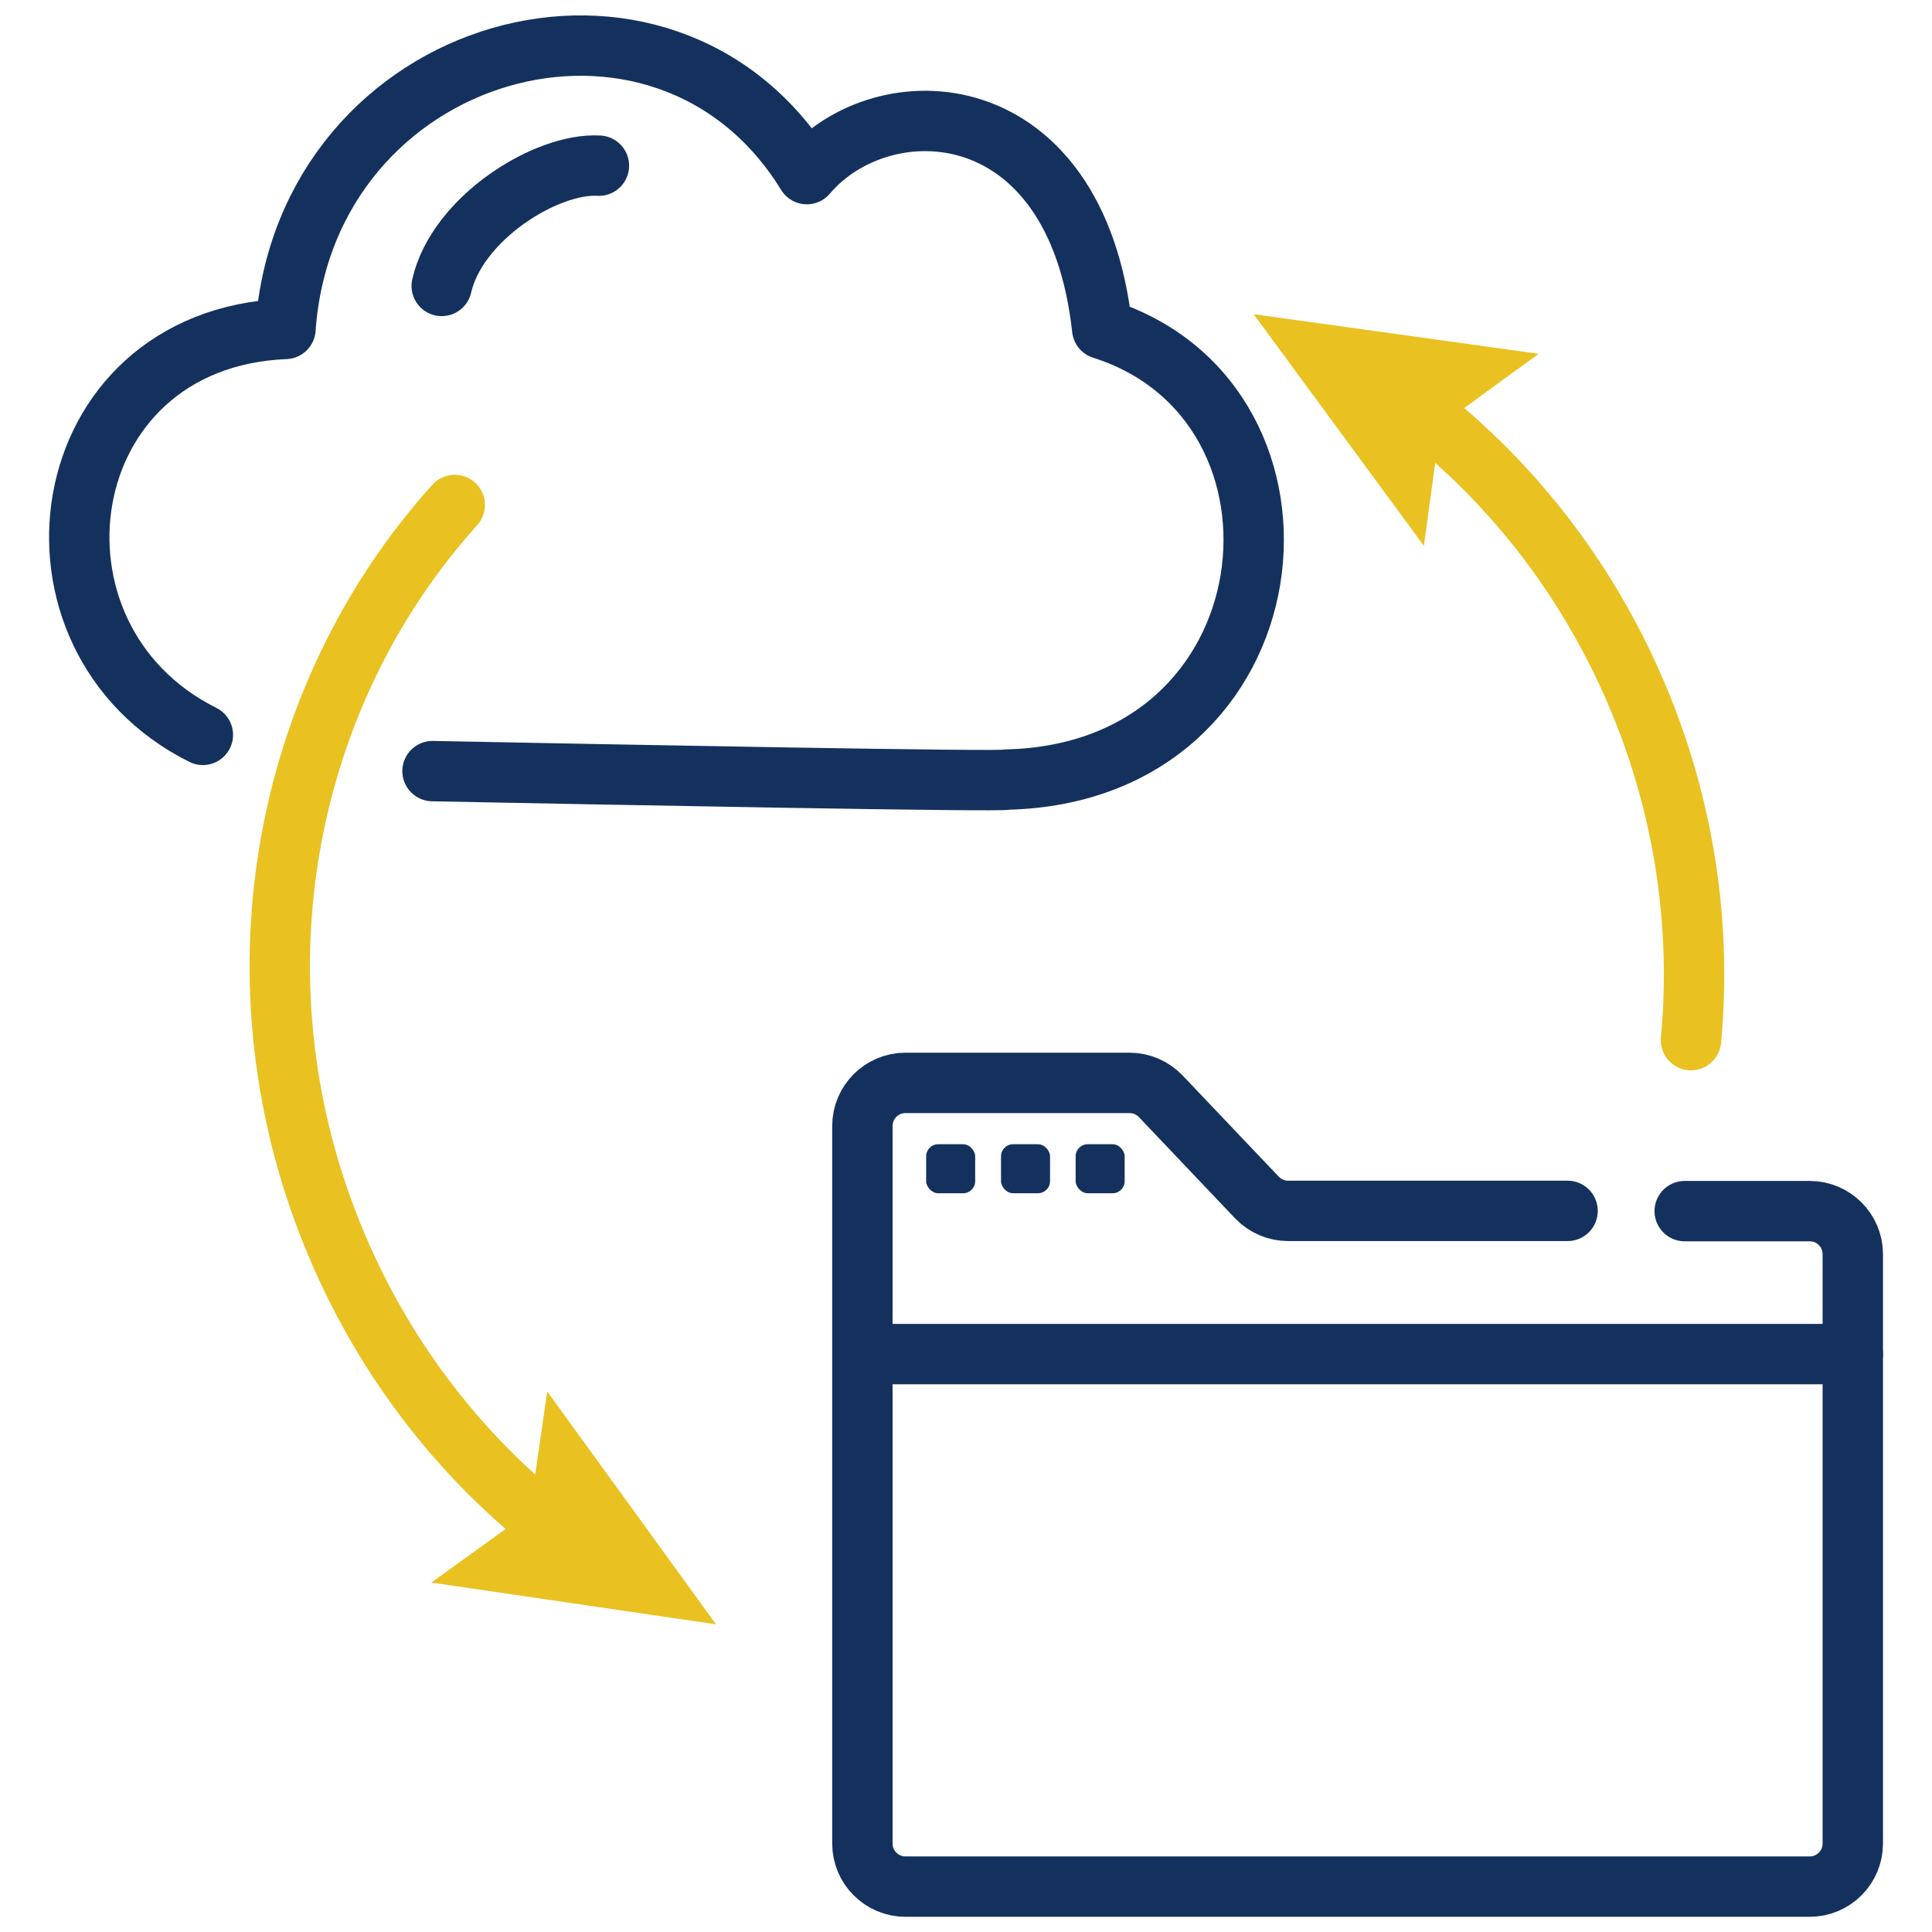
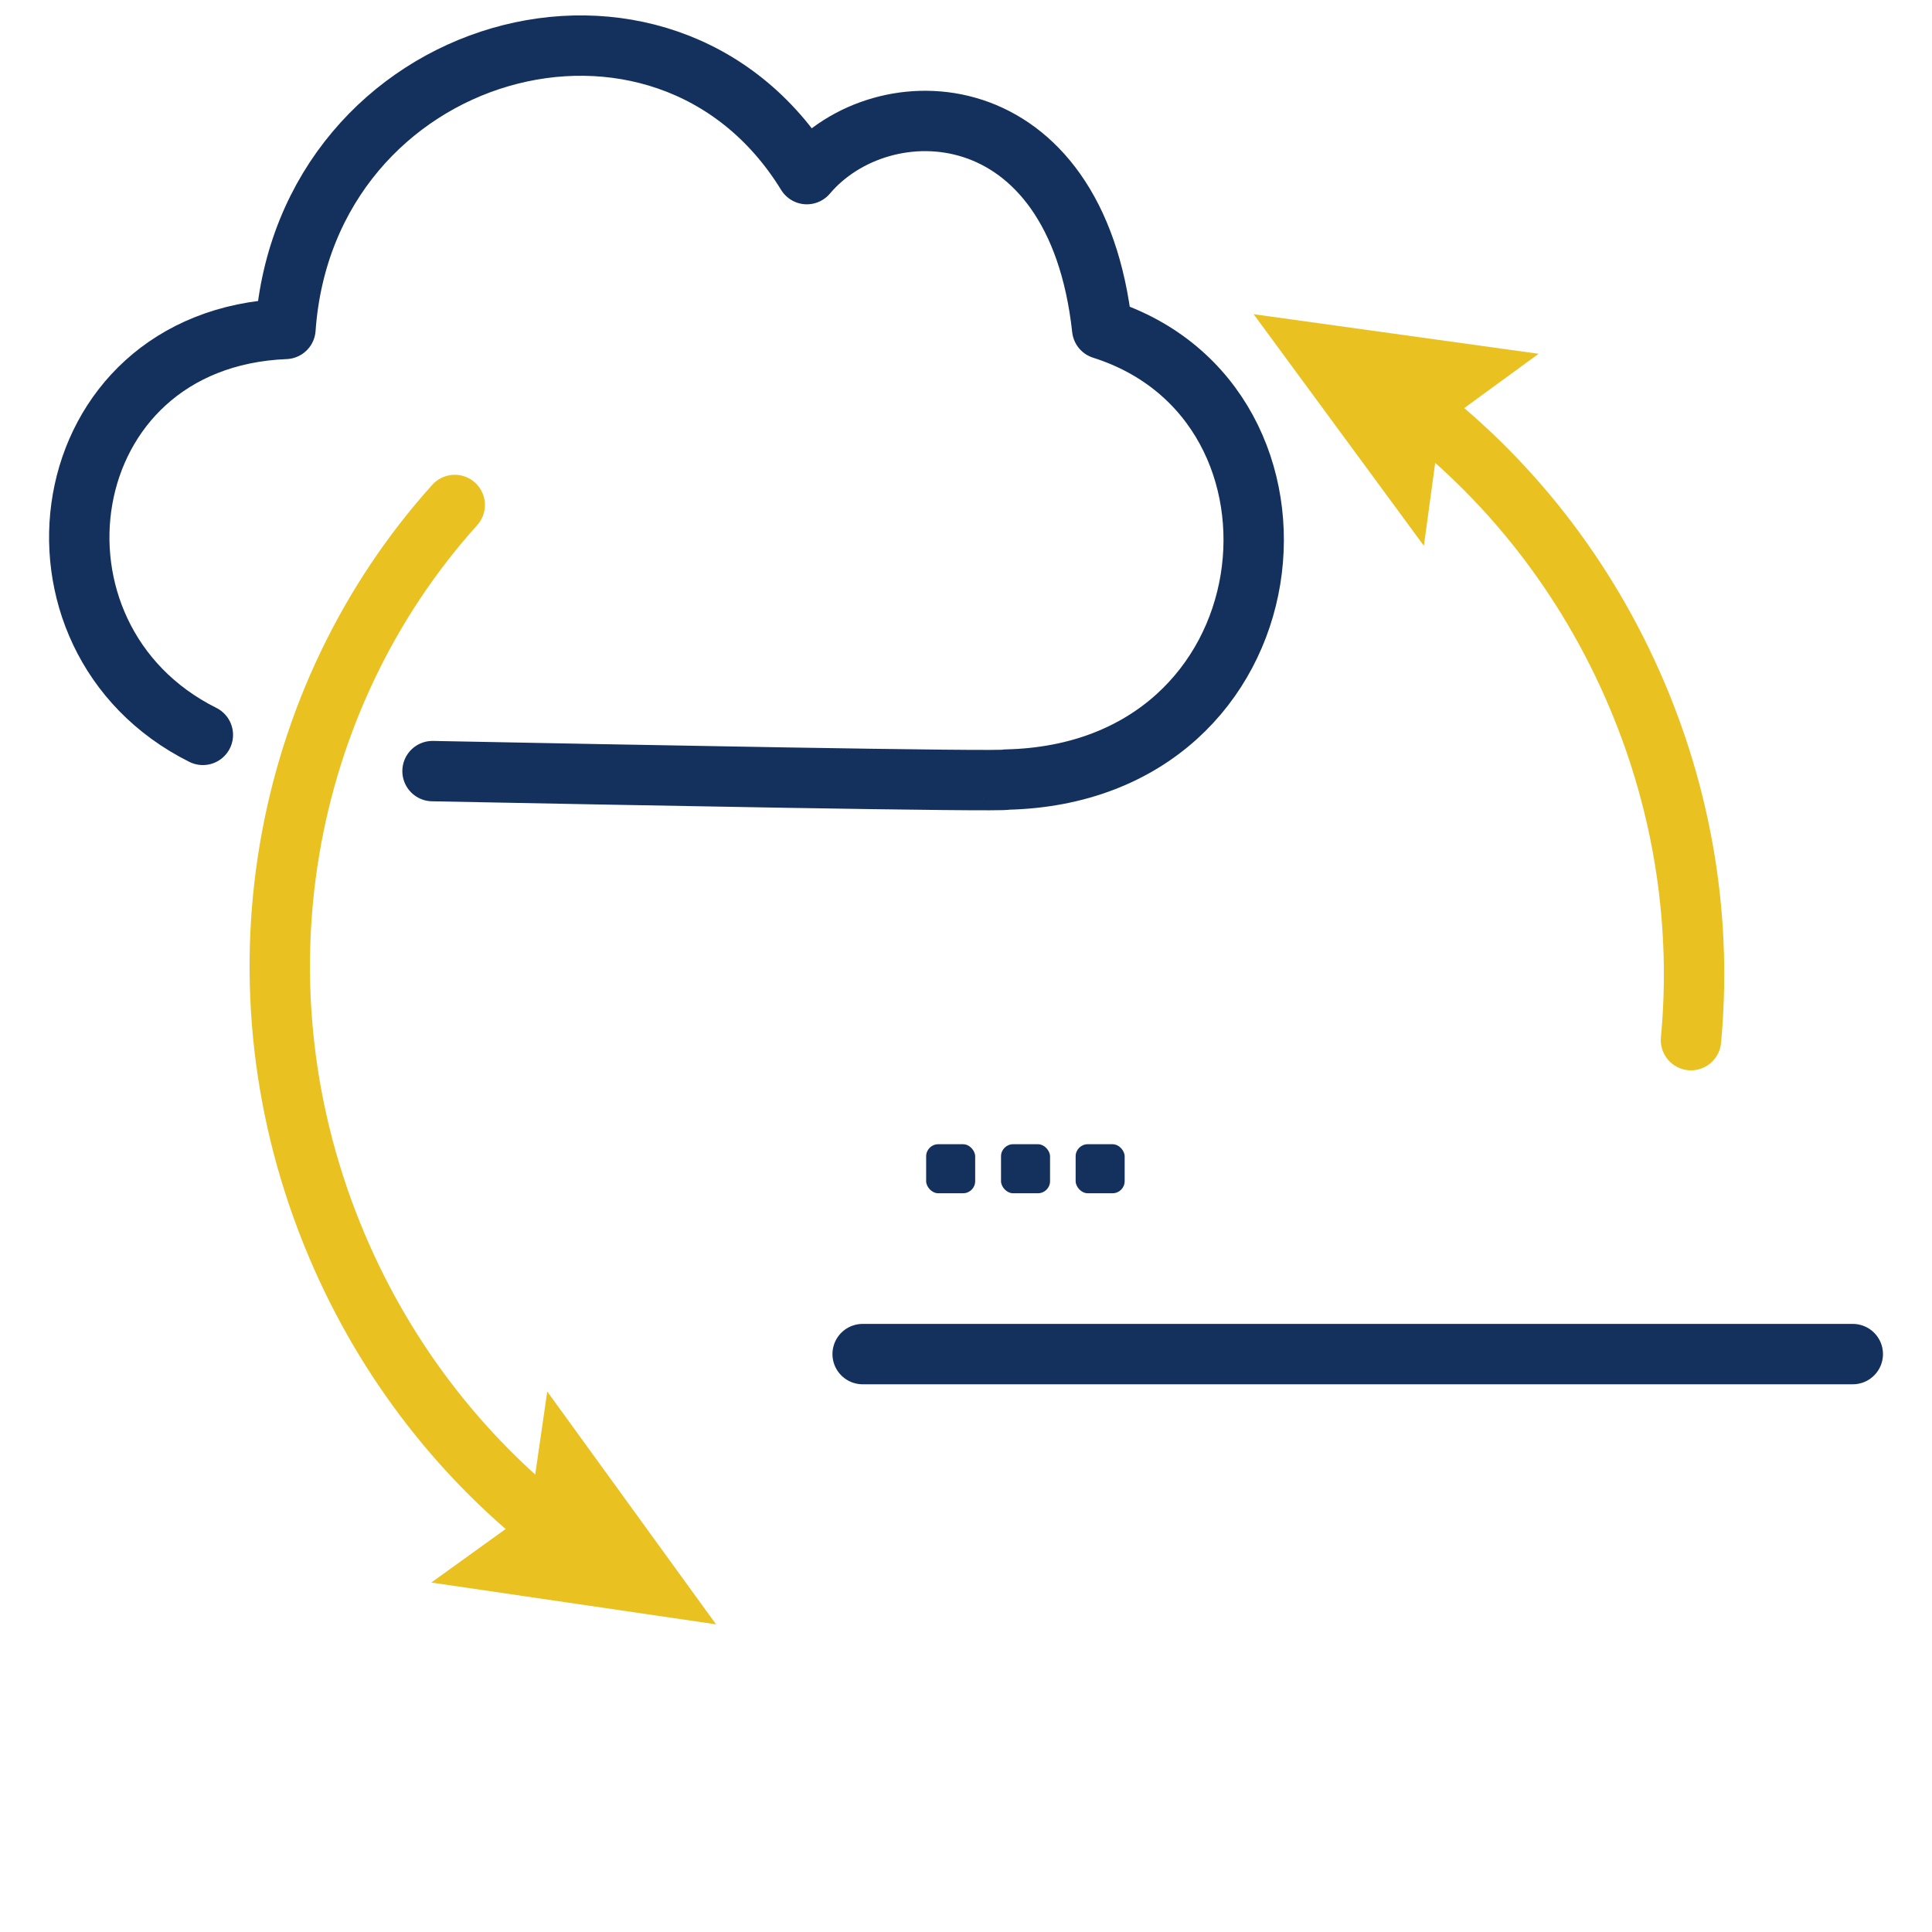
<svg xmlns="http://www.w3.org/2000/svg" id="cp_icon_d30" viewBox="0 0 80 80">
  <defs>
    <style>
      .cls-1 {
        stroke: #e9c121;
      }

      .cls-1, .cls-2 {
        fill: none;
        stroke-linecap: round;
        stroke-linejoin: round;
        stroke-width: 2.5px;
      }

      .cls-3 {
        fill: #14315e;
      }

      .cls-3, .cls-4 {
        stroke-width: 0px;
      }

      .cls-2 {
        stroke: #14315e;
      }

      .cls-4 {
        fill: #e9c121;
      }
    </style>
  </defs>
  <path class="cls-2" d="M8.4,30.43C.33,26.4,2.05,14.02,11.82,13.62c.84-11.84,15.68-16.03,21.59-6.41,3.12-3.69,11.15-3.48,12.23,6.41,9.65,3.06,8.04,18.39-3.96,18.66.09.11-16.59-.21-23.77-.35" />
  <g>
    <path class="cls-1" d="M18.83,20.91c-7.17,7.96-9.45,19.88-4.88,30.67,2.08,4.91,5.32,8.96,9.23,11.95" />
    <polygon class="cls-4" points="17.86 65.53 21.94 62.59 22.66 57.62 29.65 67.26 17.86 65.53" />
  </g>
  <g>
    <path class="cls-1" d="M70.02,43.07c.44-4.7-.25-9.61-2.24-14.3-2.11-4.97-5.4-9.07-9.39-12.07" />
    <polygon class="cls-4" points="63.71 14.65 59.64 17.62 58.96 22.6 51.91 13.01 63.71 14.65" />
  </g>
  <g>
-     <path class="cls-2" d="M69.76,50.15h5.18c.98,0,1.78.8,1.78,1.78v24.41c0,.98-.8,1.78-1.78,1.78h-37.45c-.98,0-1.78-.8-1.78-1.78v-29.72c0-.98.8-1.78,1.78-1.78h9.28c.49,0,.95.2,1.29.55l3.99,4.2c.34.35.8.55,1.29.55h11.57" />
    <rect class="cls-3" x="38.35" y="47.38" width="2.03" height="2.03" rx=".5" ry=".5" />
    <rect class="cls-3" x="41.45" y="47.38" width="2.03" height="2.03" rx=".5" ry=".5" />
    <rect class="cls-3" x="44.54" y="47.38" width="2.03" height="2.03" rx=".5" ry=".5" />
  </g>
  <line class="cls-2" x1="35.72" y1="56.07" x2="76.72" y2="56.07" />
-   <path class="cls-2" d="M24.8,6.86c-2.17-.13-5.87,2.17-6.51,4.98" />
</svg>